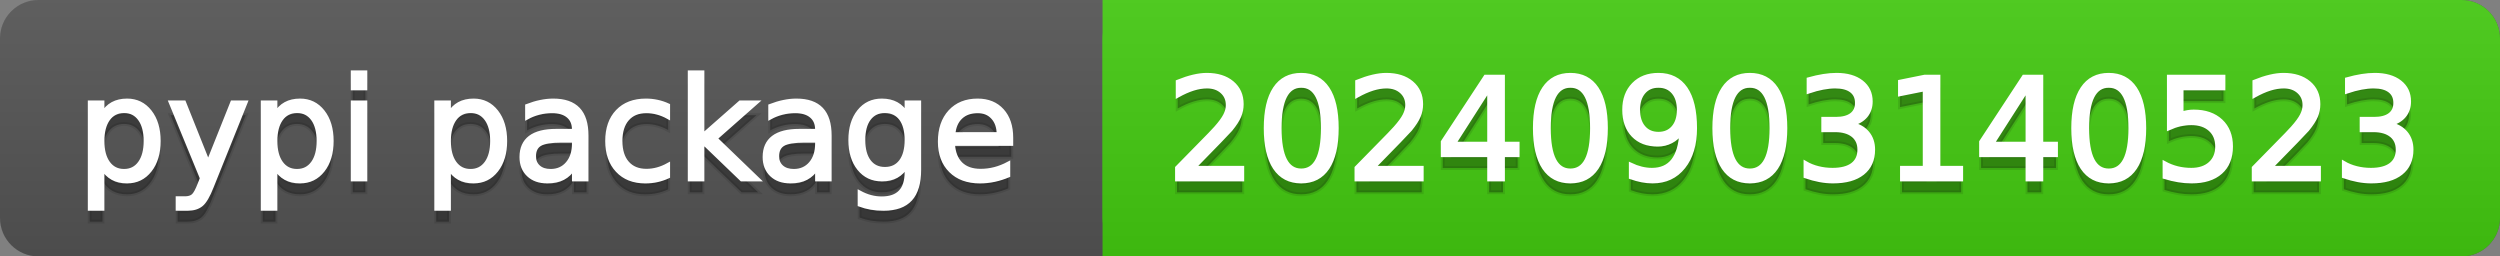
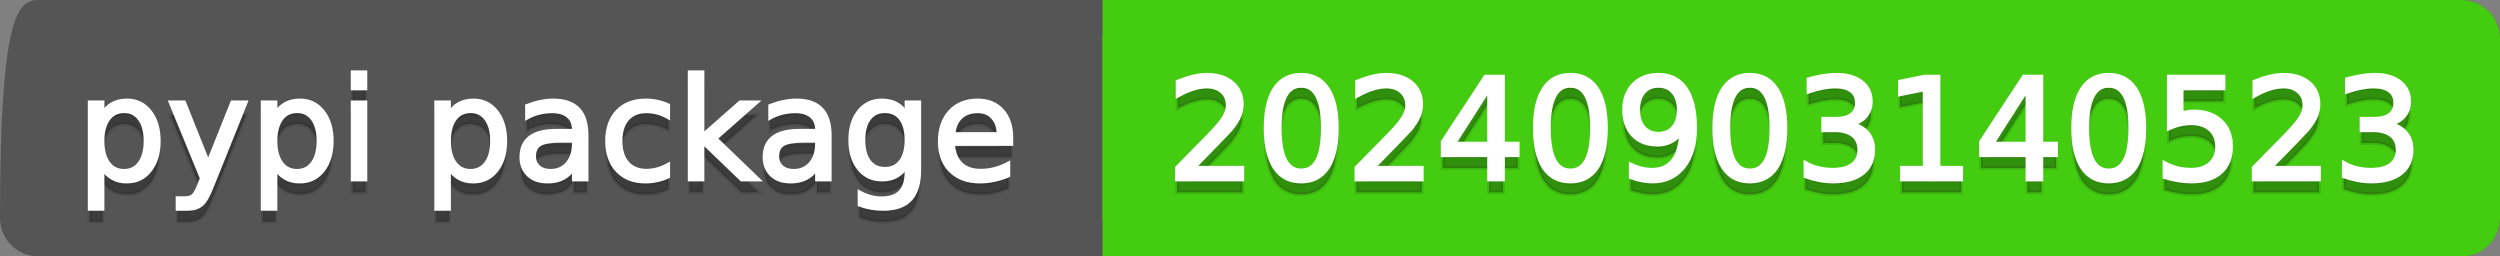
<svg xmlns="http://www.w3.org/2000/svg" width="195" height="20">
  <rect width="100%" height="100%" fill="#808080" stroke="none" />
  <defs>
    <linearGradient id="a" x1="0" y1="0" x2="0" y2="1" gradientUnits="userSpaceOnUse" gradientTransform="matrix(195 0 0 20 -0 0)">
      <stop offset="0" stop-color="#bbbbbb" stop-opacity="0.1" />
      <stop offset="1" stop-color="#000000" stop-opacity="0.1" />
    </linearGradient>
  </defs>
-   <path fill="#555555" stroke="none" d="M 3 0 L 192 0 C 193.657 0 195 1.343 195 3 L 195 17 C 195 18.657 193.657 20 192 20 L 3 20 C 1.343 20 0 18.657 0 17 L 0 3 C -0 1.343 1.343 0 3 0 Z" />
+   <path fill="#555555" stroke="none" d="M 3 0 L 192 0 C 193.657 0 195 1.343 195 3 L 195 17 C 195 18.657 193.657 20 192 20 L 3 20 C 1.343 20 0 18.657 0 17 C -0 1.343 1.343 0 3 0 Z" />
  <path fill="#44cc11" stroke="none" d="M 89 0 L 192 0 C 193.657 0 195 1.343 195 3 L 195 17 C 195 18.657 193.657 20 192 20 L 89 20 C 87.343 20 86 18.657 86 17 L 86 3 C 86 1.343 87.343 0 89 0 Z" />
  <path fill="#44cc11" stroke="none" d="M 86 0 L 99 0 L 99 20 L 86 20 Z" />
-   <path fill="url(#a)" stroke="none" d="M 3 0 L 192 0 C 193.657 0 195 1.343 195 3 L 195 17 C 195 18.657 193.657 20 192 20 L 3 20 C 1.343 20 0 18.657 0 17 L 0 3 C -0 1.343 1.343 0 3 0 Z" />
  <g>
    <g id="tBack">
      <path fill="#010101" fill-opacity="0.3" stroke="#010101" stroke-opacity="0.098" stroke-width="0.3" d="M 7.993 14.098 L 7.993 17.288 L 6.999 17.288 L 6.999 8.984 L 7.993 8.984 L 7.993 9.897 Q 8.304 9.36 8.78 9.1 Q 9.255 8.839 9.916 8.839 Q 11.011 8.839 11.696 9.709 Q 12.381 10.58 12.381 11.998 Q 12.381 13.416 11.696 14.286 Q 11.011 15.156 9.916 15.156 Q 9.255 15.156 8.78 14.895 Q 8.304 14.635 7.993 14.098 Z M 11.355 11.998 Q 11.355 10.907 10.906 10.287 Q 10.458 9.667 9.674 9.667 Q 8.89 9.667 8.441 10.287 Q 7.993 10.907 7.993 11.998 Q 7.993 13.088 8.441 13.708 Q 8.89 14.329 9.674 14.329 Q 10.458 14.329 10.906 13.708 Q 11.355 13.088 11.355 11.998 Z M 16.522 15.559 Q 16.103 16.633 15.706 16.96 Q 15.308 17.288 14.642 17.288 L 13.853 17.288 L 13.853 16.461 L 14.433 16.461 Q 14.841 16.461 15.066 16.268 Q 15.292 16.074 15.566 15.354 L 15.743 14.903 L 13.31 8.984 L 14.357 8.984 L 16.237 13.689 L 18.117 8.984 L 19.165 8.984 L 16.522 15.559 Z M 21.485 14.098 L 21.485 17.288 L 20.491 17.288 L 20.491 8.984 L 21.485 8.984 L 21.485 9.897 Q 21.796 9.36 22.272 9.1 Q 22.747 8.839 23.408 8.839 Q 24.503 8.839 25.188 9.709 Q 25.873 10.58 25.873 11.998 Q 25.873 13.416 25.188 14.286 Q 24.503 15.156 23.408 15.156 Q 22.747 15.156 22.272 14.895 Q 21.796 14.635 21.485 14.098 Z M 24.847 11.998 Q 24.847 10.907 24.399 10.287 Q 23.95 9.667 23.166 9.667 Q 22.382 9.667 21.933 10.287 Q 21.485 10.907 21.485 11.998 Q 21.485 13.088 21.933 13.708 Q 22.382 14.329 23.166 14.329 Q 23.95 14.329 24.399 13.708 Q 24.847 13.088 24.847 11.998 Z M 27.511 8.984 L 28.5 8.984 L 28.5 15 L 27.511 15 L 27.511 8.984 Z M 27.511 6.643 L 28.5 6.643 L 28.5 7.894 L 27.511 7.894 L 27.511 6.643 Z M 35.02 14.098 L 35.02 17.288 L 34.026 17.288 L 34.026 8.984 L 35.02 8.984 L 35.02 9.897 Q 35.332 9.36 35.807 9.1 Q 36.282 8.839 36.943 8.839 Q 38.039 8.839 38.723 9.709 Q 39.408 10.58 39.408 11.998 Q 39.408 13.416 38.723 14.286 Q 38.039 15.156 36.943 15.156 Q 36.282 15.156 35.807 14.895 Q 35.332 14.635 35.02 14.098 Z M 38.382 11.998 Q 38.382 10.907 37.934 10.287 Q 37.485 9.667 36.701 9.667 Q 35.917 9.667 35.469 10.287 Q 35.02 10.907 35.02 11.998 Q 35.02 13.088 35.469 13.708 Q 35.917 14.329 36.701 14.329 Q 37.485 14.329 37.934 13.708 Q 38.382 13.088 38.382 11.998 Z M 43.78 11.976 Q 42.583 11.976 42.121 12.25 Q 41.659 12.524 41.659 13.185 Q 41.659 13.711 42.005 14.02 Q 42.352 14.329 42.948 14.329 Q 43.77 14.329 44.266 13.746 Q 44.763 13.163 44.763 12.196 L 44.763 11.976 L 43.78 11.976 Z M 45.751 11.568 L 45.751 15 L 44.763 15 L 44.763 14.087 Q 44.425 14.635 43.92 14.895 Q 43.415 15.156 42.685 15.156 Q 41.761 15.156 41.216 14.637 Q 40.67 14.119 40.67 13.249 Q 40.67 12.234 41.35 11.718 Q 42.029 11.203 43.377 11.203 L 44.763 11.203 L 44.763 11.106 Q 44.763 10.424 44.315 10.051 Q 43.866 9.677 43.055 9.677 Q 42.54 9.677 42.051 9.801 Q 41.562 9.924 41.111 10.171 L 41.111 9.258 Q 41.653 9.049 42.164 8.944 Q 42.674 8.839 43.157 8.839 Q 44.462 8.839 45.107 9.516 Q 45.751 10.193 45.751 11.568 Z M 52.116 9.215 L 52.116 10.139 Q 51.697 9.908 51.276 9.793 Q 50.854 9.677 50.424 9.677 Q 49.463 9.677 48.931 10.287 Q 48.399 10.896 48.399 11.998 Q 48.399 13.099 48.931 13.708 Q 49.463 14.318 50.424 14.318 Q 50.854 14.318 51.276 14.202 Q 51.697 14.087 52.116 13.856 L 52.116 14.769 Q 51.703 14.962 51.26 15.059 Q 50.816 15.156 50.317 15.156 Q 48.958 15.156 48.158 14.302 Q 47.357 13.448 47.357 11.998 Q 47.357 10.526 48.166 9.683 Q 48.974 8.839 50.381 8.839 Q 50.838 8.839 51.273 8.933 Q 51.708 9.027 52.116 9.215 Z M 53.797 6.643 L 54.791 6.643 L 54.791 11.579 L 57.74 8.984 L 59.002 8.984 L 55.812 11.799 L 59.136 15 L 57.847 15 L 54.791 12.062 L 54.791 15 L 53.797 15 L 53.797 6.643 Z M 62.746 11.976 Q 61.548 11.976 61.086 12.25 Q 60.624 12.524 60.624 13.185 Q 60.624 13.711 60.97 14.02 Q 61.317 14.329 61.913 14.329 Q 62.735 14.329 63.232 13.746 Q 63.729 13.163 63.729 12.196 L 63.729 11.976 L 62.746 11.976 Z M 64.717 11.568 L 64.717 15 L 63.729 15 L 63.729 14.087 Q 63.39 14.635 62.885 14.895 Q 62.38 15.156 61.65 15.156 Q 60.726 15.156 60.181 14.637 Q 59.636 14.119 59.636 13.249 Q 59.636 12.234 60.315 11.718 Q 60.995 11.203 62.343 11.203 L 63.729 11.203 L 63.729 11.106 Q 63.729 10.424 63.28 10.051 Q 62.832 9.677 62.021 9.677 Q 61.505 9.677 61.016 9.801 Q 60.527 9.924 60.076 10.171 L 60.076 9.258 Q 60.619 9.049 61.129 8.944 Q 61.639 8.839 62.123 8.839 Q 63.428 8.839 64.072 9.516 Q 64.717 10.193 64.717 11.568 Z M 70.711 11.922 Q 70.711 10.848 70.268 10.257 Q 69.825 9.667 69.024 9.667 Q 68.229 9.667 67.786 10.257 Q 67.343 10.848 67.343 11.922 Q 67.343 12.991 67.786 13.582 Q 68.229 14.173 69.024 14.173 Q 69.825 14.173 70.268 13.582 Q 70.711 12.991 70.711 11.922 Z M 71.699 14.253 Q 71.699 15.79 71.017 16.539 Q 70.335 17.288 68.928 17.288 Q 68.407 17.288 67.945 17.21 Q 67.483 17.132 67.048 16.971 L 67.048 16.01 Q 67.483 16.246 67.907 16.359 Q 68.332 16.472 68.772 16.472 Q 69.744 16.472 70.228 15.964 Q 70.711 15.457 70.711 14.431 L 70.711 13.942 Q 70.405 14.474 69.927 14.737 Q 69.449 15 68.783 15 Q 67.676 15 67 14.157 Q 66.323 13.313 66.323 11.922 Q 66.323 10.526 67 9.683 Q 67.676 8.839 68.783 8.839 Q 69.449 8.839 69.927 9.103 Q 70.405 9.366 70.711 9.897 L 70.711 8.984 L 71.699 8.984 L 71.699 14.253 Z M 78.88 11.745 L 78.88 12.229 L 74.336 12.229 Q 74.401 13.249 74.951 13.783 Q 75.502 14.318 76.485 14.318 Q 77.054 14.318 77.589 14.178 Q 78.123 14.039 78.649 13.759 L 78.649 14.694 Q 78.118 14.919 77.559 15.038 Q 77 15.156 76.426 15.156 Q 74.986 15.156 74.146 14.318 Q 73.305 13.48 73.305 12.051 Q 73.305 10.574 74.103 9.707 Q 74.9 8.839 76.254 8.839 Q 77.468 8.839 78.174 9.621 Q 78.88 10.402 78.88 11.745 Z M 77.892 11.455 Q 77.881 10.644 77.438 10.161 Q 76.995 9.677 76.265 9.677 Q 75.438 9.677 74.941 10.145 Q 74.444 10.612 74.369 11.46 L 77.892 11.455 Z" />
    </g>
    <g id="tText">
      <path fill="#ffffff" stroke="#ffffff" stroke-width="0.3" d="M 7.993 13.098 L 7.993 16.288 L 6.999 16.288 L 6.999 7.984 L 7.993 7.984 L 7.993 8.897 Q 8.304 8.36 8.78 8.1 Q 9.255 7.839 9.916 7.839 Q 11.011 7.839 11.696 8.709 Q 12.381 9.58 12.381 10.998 Q 12.381 12.416 11.696 13.286 Q 11.011 14.156 9.916 14.156 Q 9.255 14.156 8.78 13.895 Q 8.304 13.635 7.993 13.098 Z M 11.355 10.998 Q 11.355 9.907 10.906 9.287 Q 10.458 8.667 9.674 8.667 Q 8.89 8.667 8.441 9.287 Q 7.993 9.907 7.993 10.998 Q 7.993 12.088 8.441 12.708 Q 8.89 13.329 9.674 13.329 Q 10.458 13.329 10.906 12.708 Q 11.355 12.088 11.355 10.998 Z M 16.522 14.559 Q 16.103 15.633 15.706 15.96 Q 15.308 16.288 14.642 16.288 L 13.853 16.288 L 13.853 15.461 L 14.433 15.461 Q 14.841 15.461 15.066 15.268 Q 15.292 15.074 15.566 14.354 L 15.743 13.903 L 13.31 7.984 L 14.357 7.984 L 16.237 12.689 L 18.117 7.984 L 19.165 7.984 L 16.522 14.559 Z M 21.485 13.098 L 21.485 16.288 L 20.491 16.288 L 20.491 7.984 L 21.485 7.984 L 21.485 8.897 Q 21.796 8.36 22.272 8.1 Q 22.747 7.839 23.408 7.839 Q 24.503 7.839 25.188 8.709 Q 25.873 9.58 25.873 10.998 Q 25.873 12.416 25.188 13.286 Q 24.503 14.156 23.408 14.156 Q 22.747 14.156 22.272 13.895 Q 21.796 13.635 21.485 13.098 Z M 24.847 10.998 Q 24.847 9.907 24.399 9.287 Q 23.95 8.667 23.166 8.667 Q 22.382 8.667 21.933 9.287 Q 21.485 9.907 21.485 10.998 Q 21.485 12.088 21.933 12.708 Q 22.382 13.329 23.166 13.329 Q 23.95 13.329 24.399 12.708 Q 24.847 12.088 24.847 10.998 Z M 27.511 7.984 L 28.5 7.984 L 28.5 14 L 27.511 14 L 27.511 7.984 Z M 27.511 5.643 L 28.5 5.643 L 28.5 6.894 L 27.511 6.894 L 27.511 5.643 Z M 35.02 13.098 L 35.02 16.288 L 34.026 16.288 L 34.026 7.984 L 35.02 7.984 L 35.02 8.897 Q 35.332 8.36 35.807 8.1 Q 36.282 7.839 36.943 7.839 Q 38.039 7.839 38.723 8.709 Q 39.408 9.58 39.408 10.998 Q 39.408 12.416 38.723 13.286 Q 38.039 14.156 36.943 14.156 Q 36.282 14.156 35.807 13.895 Q 35.332 13.635 35.02 13.098 Z M 38.382 10.998 Q 38.382 9.907 37.934 9.287 Q 37.485 8.667 36.701 8.667 Q 35.917 8.667 35.469 9.287 Q 35.02 9.907 35.02 10.998 Q 35.02 12.088 35.469 12.708 Q 35.917 13.329 36.701 13.329 Q 37.485 13.329 37.934 12.708 Q 38.382 12.088 38.382 10.998 Z M 43.78 10.976 Q 42.583 10.976 42.121 11.25 Q 41.659 11.524 41.659 12.185 Q 41.659 12.711 42.005 13.02 Q 42.352 13.329 42.948 13.329 Q 43.77 13.329 44.266 12.746 Q 44.763 12.163 44.763 11.196 L 44.763 10.976 L 43.78 10.976 Z M 45.751 10.568 L 45.751 14 L 44.763 14 L 44.763 13.087 Q 44.425 13.635 43.92 13.895 Q 43.415 14.156 42.685 14.156 Q 41.761 14.156 41.216 13.637 Q 40.67 13.119 40.67 12.249 Q 40.67 11.234 41.35 10.718 Q 42.029 10.203 43.377 10.203 L 44.763 10.203 L 44.763 10.106 Q 44.763 9.424 44.315 9.051 Q 43.866 8.677 43.055 8.677 Q 42.54 8.677 42.051 8.801 Q 41.562 8.924 41.111 9.171 L 41.111 8.258 Q 41.653 8.049 42.164 7.944 Q 42.674 7.839 43.157 7.839 Q 44.462 7.839 45.107 8.516 Q 45.751 9.193 45.751 10.568 Z M 52.116 8.215 L 52.116 9.139 Q 51.697 8.908 51.276 8.793 Q 50.854 8.677 50.424 8.677 Q 49.463 8.677 48.931 9.287 Q 48.399 9.896 48.399 10.998 Q 48.399 12.099 48.931 12.708 Q 49.463 13.318 50.424 13.318 Q 50.854 13.318 51.276 13.202 Q 51.697 13.087 52.116 12.856 L 52.116 13.769 Q 51.703 13.962 51.26 14.059 Q 50.816 14.156 50.317 14.156 Q 48.958 14.156 48.158 13.302 Q 47.357 12.448 47.357 10.998 Q 47.357 9.526 48.166 8.683 Q 48.974 7.839 50.381 7.839 Q 50.838 7.839 51.273 7.933 Q 51.708 8.027 52.116 8.215 Z M 53.797 5.643 L 54.791 5.643 L 54.791 10.579 L 57.74 7.984 L 59.002 7.984 L 55.812 10.799 L 59.136 14 L 57.847 14 L 54.791 11.062 L 54.791 14 L 53.797 14 L 53.797 5.643 Z M 62.746 10.976 Q 61.548 10.976 61.086 11.25 Q 60.624 11.524 60.624 12.185 Q 60.624 12.711 60.97 13.02 Q 61.317 13.329 61.913 13.329 Q 62.735 13.329 63.232 12.746 Q 63.729 12.163 63.729 11.196 L 63.729 10.976 L 62.746 10.976 Z M 64.717 10.568 L 64.717 14 L 63.729 14 L 63.729 13.087 Q 63.39 13.635 62.885 13.895 Q 62.38 14.156 61.65 14.156 Q 60.726 14.156 60.181 13.637 Q 59.636 13.119 59.636 12.249 Q 59.636 11.234 60.315 10.718 Q 60.995 10.203 62.343 10.203 L 63.729 10.203 L 63.729 10.106 Q 63.729 9.424 63.28 9.051 Q 62.832 8.677 62.021 8.677 Q 61.505 8.677 61.016 8.801 Q 60.527 8.924 60.076 9.171 L 60.076 8.258 Q 60.619 8.049 61.129 7.944 Q 61.639 7.839 62.123 7.839 Q 63.428 7.839 64.072 8.516 Q 64.717 9.193 64.717 10.568 Z M 70.711 10.922 Q 70.711 9.848 70.268 9.257 Q 69.825 8.667 69.024 8.667 Q 68.229 8.667 67.786 9.257 Q 67.343 9.848 67.343 10.922 Q 67.343 11.991 67.786 12.582 Q 68.229 13.173 69.024 13.173 Q 69.825 13.173 70.268 12.582 Q 70.711 11.991 70.711 10.922 Z M 71.699 13.253 Q 71.699 14.79 71.017 15.539 Q 70.335 16.288 68.928 16.288 Q 68.407 16.288 67.945 16.21 Q 67.483 16.132 67.048 15.971 L 67.048 15.01 Q 67.483 15.246 67.907 15.359 Q 68.332 15.472 68.772 15.472 Q 69.744 15.472 70.228 14.964 Q 70.711 14.457 70.711 13.431 L 70.711 12.942 Q 70.405 13.474 69.927 13.737 Q 69.449 14 68.783 14 Q 67.676 14 67 13.157 Q 66.323 12.313 66.323 10.922 Q 66.323 9.526 67 8.683 Q 67.676 7.839 68.783 7.839 Q 69.449 7.839 69.927 8.103 Q 70.405 8.366 70.711 8.897 L 70.711 7.984 L 71.699 7.984 L 71.699 13.253 Z M 78.88 10.745 L 78.88 11.229 L 74.336 11.229 Q 74.401 12.249 74.951 12.783 Q 75.502 13.318 76.485 13.318 Q 77.054 13.318 77.589 13.178 Q 78.123 13.039 78.649 12.759 L 78.649 13.694 Q 78.118 13.919 77.559 14.038 Q 77 14.156 76.426 14.156 Q 74.986 14.156 74.146 13.318 Q 73.305 12.48 73.305 11.051 Q 73.305 9.574 74.103 8.707 Q 74.9 7.839 76.254 7.839 Q 77.468 7.839 78.174 8.621 Q 78.88 9.402 78.88 10.745 Z M 77.892 10.455 Q 77.881 9.644 77.438 9.161 Q 76.995 8.677 76.265 8.677 Q 75.438 8.677 74.941 9.145 Q 74.444 9.612 74.369 10.46 L 77.892 10.455 Z" />
    </g>
  </g>
  <g>
    <g id="vBack">
      <path fill="#010101" fill-opacity="0.3" stroke="#010101" stroke-opacity="0.098" stroke-width="0.3" d="M 93.111 14.087 L 96.897 14.087 L 96.897 15 L 91.806 15 L 91.806 14.087 Q 92.423 13.448 93.49 12.371 Q 94.556 11.294 94.83 10.982 Q 95.351 10.397 95.557 9.991 Q 95.764 9.586 95.764 9.194 Q 95.764 8.555 95.316 8.152 Q 94.867 7.749 94.147 7.749 Q 93.637 7.749 93.071 7.926 Q 92.504 8.104 91.859 8.463 L 91.859 7.368 Q 92.515 7.104 93.084 6.97 Q 93.653 6.836 94.126 6.836 Q 95.372 6.836 96.113 7.459 Q 96.855 8.082 96.855 9.124 Q 96.855 9.618 96.669 10.061 Q 96.484 10.504 95.995 11.106 Q 95.861 11.262 95.141 12.006 Q 94.421 12.75 93.111 14.087 Z M 101.495 7.695 Q 100.657 7.695 100.236 8.52 Q 99.814 9.344 99.814 10.999 Q 99.814 12.647 100.236 13.472 Q 100.657 14.296 101.495 14.296 Q 102.338 14.296 102.76 13.472 Q 103.182 12.647 103.182 10.999 Q 103.182 9.344 102.76 8.52 Q 102.338 7.695 101.495 7.695 Z M 101.495 6.836 Q 102.843 6.836 103.555 7.902 Q 104.267 8.968 104.267 10.999 Q 104.267 13.023 103.555 14.09 Q 102.843 15.156 101.495 15.156 Q 100.147 15.156 99.435 14.09 Q 98.724 13.023 98.724 10.999 Q 98.724 8.968 99.435 7.902 Q 100.147 6.836 101.495 6.836 Z M 107.108 14.087 L 110.895 14.087 L 110.895 15 L 105.803 15 L 105.803 14.087 Q 106.42 13.448 107.487 12.371 Q 108.553 11.294 108.827 10.982 Q 109.348 10.397 109.554 9.991 Q 109.761 9.586 109.761 9.194 Q 109.761 8.555 109.313 8.152 Q 108.864 7.749 108.145 7.749 Q 107.634 7.749 107.068 7.926 Q 106.501 8.104 105.856 8.463 L 105.856 7.368 Q 106.512 7.104 107.081 6.97 Q 107.65 6.836 108.123 6.836 Q 109.369 6.836 110.11 7.459 Q 110.852 8.082 110.852 9.124 Q 110.852 9.618 110.666 10.061 Q 110.481 10.504 109.992 11.106 Q 109.858 11.262 109.138 12.006 Q 108.418 12.75 107.108 14.087 Z M 116.153 7.926 L 113.414 12.207 L 116.153 12.207 L 116.153 7.926 Z M 115.868 6.981 L 117.232 6.981 L 117.232 12.207 L 118.376 12.207 L 118.376 13.109 L 117.232 13.109 L 117.232 15 L 116.153 15 L 116.153 13.109 L 112.533 13.109 L 112.533 12.062 L 115.868 6.981 Z M 122.491 7.695 Q 121.653 7.695 121.231 8.52 Q 120.81 9.344 120.81 10.999 Q 120.81 12.647 121.231 13.472 Q 121.653 14.296 122.491 14.296 Q 123.334 14.296 123.756 13.472 Q 124.177 12.647 124.177 10.999 Q 124.177 9.344 123.756 8.52 Q 123.334 7.695 122.491 7.695 Z M 122.491 6.836 Q 123.839 6.836 124.551 7.902 Q 125.262 8.968 125.262 10.999 Q 125.262 13.023 124.551 14.09 Q 123.839 15.156 122.491 15.156 Q 121.143 15.156 120.431 14.09 Q 119.719 13.023 119.719 10.999 Q 119.719 8.968 120.431 7.902 Q 121.143 6.836 122.491 6.836 Z M 127.201 14.833 L 127.201 13.845 Q 127.609 14.039 128.028 14.141 Q 128.447 14.243 128.85 14.243 Q 129.924 14.243 130.491 13.52 Q 131.058 12.798 131.138 11.326 Q 130.827 11.788 130.349 12.035 Q 129.871 12.282 129.291 12.282 Q 128.087 12.282 127.386 11.554 Q 126.686 10.827 126.686 9.564 Q 126.686 8.329 127.416 7.583 Q 128.146 6.836 129.36 6.836 Q 130.751 6.836 131.485 7.902 Q 132.218 8.968 132.218 10.999 Q 132.218 12.895 131.318 14.025 Q 130.418 15.156 128.898 15.156 Q 128.49 15.156 128.071 15.075 Q 127.652 14.995 127.201 14.833 Z M 129.36 11.434 Q 130.091 11.434 130.518 10.934 Q 130.945 10.435 130.945 9.564 Q 130.945 8.7 130.518 8.198 Q 130.091 7.695 129.36 7.695 Q 128.63 7.695 128.203 8.198 Q 127.776 8.7 127.776 9.564 Q 127.776 10.435 128.203 10.934 Q 128.63 11.434 129.36 11.434 Z M 136.488 7.695 Q 135.65 7.695 135.228 8.52 Q 134.807 9.344 134.807 10.999 Q 134.807 12.647 135.228 13.472 Q 135.65 14.296 136.488 14.296 Q 137.331 14.296 137.753 13.472 Q 138.174 12.647 138.174 10.999 Q 138.174 9.344 137.753 8.52 Q 137.331 7.695 136.488 7.695 Z M 136.488 6.836 Q 137.836 6.836 138.548 7.902 Q 139.259 8.968 139.259 10.999 Q 139.259 13.023 138.548 14.09 Q 137.836 15.156 136.488 15.156 Q 135.14 15.156 134.428 14.09 Q 133.716 13.023 133.716 10.999 Q 133.716 8.968 134.428 7.902 Q 135.14 6.836 136.488 6.836 Z M 144.453 10.676 Q 145.232 10.843 145.67 11.369 Q 146.107 11.896 146.107 12.669 Q 146.107 13.856 145.291 14.506 Q 144.475 15.156 142.971 15.156 Q 142.466 15.156 141.931 15.056 Q 141.397 14.957 140.828 14.758 L 140.828 13.711 Q 141.279 13.974 141.816 14.108 Q 142.353 14.243 142.938 14.243 Q 143.959 14.243 144.493 13.84 Q 145.028 13.437 145.028 12.669 Q 145.028 11.96 144.531 11.56 Q 144.034 11.16 143.148 11.16 L 142.213 11.16 L 142.213 10.268 L 143.191 10.268 Q 143.991 10.268 144.416 9.948 Q 144.84 9.629 144.84 9.027 Q 144.84 8.41 144.402 8.079 Q 143.964 7.749 143.148 7.749 Q 142.702 7.749 142.192 7.846 Q 141.682 7.942 141.069 8.146 L 141.069 7.18 Q 141.687 7.008 142.227 6.922 Q 142.767 6.836 143.245 6.836 Q 144.48 6.836 145.2 7.397 Q 145.919 7.958 145.919 8.915 Q 145.919 9.581 145.538 10.04 Q 145.157 10.499 144.453 10.676 Z M 148.353 14.087 L 150.125 14.087 L 150.125 7.969 L 148.197 8.356 L 148.197 7.368 L 150.114 6.981 L 151.199 6.981 L 151.199 14.087 L 152.972 14.087 L 152.972 15 L 148.353 15 L 148.353 14.087 Z M 158.144 7.926 L 155.405 12.207 L 158.144 12.207 L 158.144 7.926 Z M 157.859 6.981 L 159.224 6.981 L 159.224 12.207 L 160.368 12.207 L 160.368 13.109 L 159.224 13.109 L 159.224 15 L 158.144 15 L 158.144 13.109 L 154.524 13.109 L 154.524 12.062 L 157.859 6.981 Z M 164.482 7.695 Q 163.644 7.695 163.222 8.52 Q 162.801 9.344 162.801 10.999 Q 162.801 12.647 163.222 13.472 Q 163.644 14.296 164.482 14.296 Q 165.325 14.296 165.747 13.472 Q 166.168 12.647 166.168 10.999 Q 166.168 9.344 165.747 8.52 Q 165.325 7.695 164.482 7.695 Z M 164.482 6.836 Q 165.83 6.836 166.542 7.902 Q 167.253 8.968 167.253 10.999 Q 167.253 13.023 166.542 14.09 Q 165.83 15.156 164.482 15.156 Q 163.134 15.156 162.422 14.09 Q 161.71 13.023 161.71 10.999 Q 161.71 8.968 162.422 7.902 Q 163.134 6.836 164.482 6.836 Z M 169.171 6.981 L 173.43 6.981 L 173.43 7.894 L 170.165 7.894 L 170.165 9.86 Q 170.401 9.779 170.637 9.739 Q 170.874 9.699 171.11 9.699 Q 172.453 9.699 173.237 10.435 Q 174.021 11.17 174.021 12.427 Q 174.021 13.722 173.215 14.439 Q 172.41 15.156 170.943 15.156 Q 170.438 15.156 169.915 15.07 Q 169.391 14.984 168.833 14.812 L 168.833 13.722 Q 169.316 13.985 169.832 14.114 Q 170.347 14.243 170.922 14.243 Q 171.851 14.243 172.394 13.754 Q 172.936 13.265 172.936 12.427 Q 172.936 11.589 172.394 11.101 Q 171.851 10.612 170.922 10.612 Q 170.487 10.612 170.054 10.708 Q 169.622 10.805 169.171 11.009 L 169.171 6.981 Z M 177.093 14.087 L 180.88 14.087 L 180.88 15 L 175.788 15 L 175.788 14.087 Q 176.406 13.448 177.472 12.371 Q 178.538 11.294 178.812 10.982 Q 179.333 10.397 179.54 9.991 Q 179.747 9.586 179.747 9.194 Q 179.747 8.555 179.298 8.152 Q 178.85 7.749 178.13 7.749 Q 177.62 7.749 177.053 7.926 Q 176.486 8.104 175.842 8.463 L 175.842 7.368 Q 176.497 7.104 177.066 6.97 Q 177.636 6.836 178.108 6.836 Q 179.355 6.836 180.096 7.459 Q 180.837 8.082 180.837 9.124 Q 180.837 9.618 180.652 10.061 Q 180.466 10.504 179.978 11.106 Q 179.843 11.262 179.124 12.006 Q 178.404 12.75 177.093 14.087 Z M 186.444 10.676 Q 187.223 10.843 187.661 11.369 Q 188.099 11.896 188.099 12.669 Q 188.099 13.856 187.282 14.506 Q 186.466 15.156 184.962 15.156 Q 184.457 15.156 183.923 15.056 Q 183.388 14.957 182.819 14.758 L 182.819 13.711 Q 183.27 13.974 183.807 14.108 Q 184.344 14.243 184.93 14.243 Q 185.95 14.243 186.485 13.84 Q 187.019 13.437 187.019 12.669 Q 187.019 11.96 186.522 11.56 Q 186.025 11.16 185.139 11.16 L 184.205 11.16 L 184.205 10.268 L 185.182 10.268 Q 185.982 10.268 186.407 9.948 Q 186.831 9.629 186.831 9.027 Q 186.831 8.41 186.393 8.079 Q 185.956 7.749 185.139 7.749 Q 184.693 7.749 184.183 7.846 Q 183.673 7.942 183.061 8.146 L 183.061 7.18 Q 183.678 7.008 184.218 6.922 Q 184.758 6.836 185.236 6.836 Q 186.471 6.836 187.191 7.397 Q 187.911 7.958 187.911 8.915 Q 187.911 9.581 187.529 10.04 Q 187.148 10.499 186.444 10.676 Z" />
    </g>
    <g id="vText">
      <path fill="#ffffff" stroke="#ffffff" stroke-width="0.3" d="M 93.111 13.087 L 96.897 13.087 L 96.897 14 L 91.806 14 L 91.806 13.087 Q 92.423 12.448 93.49 11.371 Q 94.556 10.294 94.83 9.982 Q 95.351 9.397 95.557 8.991 Q 95.764 8.586 95.764 8.194 Q 95.764 7.555 95.316 7.152 Q 94.867 6.749 94.147 6.749 Q 93.637 6.749 93.071 6.926 Q 92.504 7.104 91.859 7.463 L 91.859 6.368 Q 92.515 6.104 93.084 5.97 Q 93.653 5.836 94.126 5.836 Q 95.372 5.836 96.113 6.459 Q 96.855 7.082 96.855 8.124 Q 96.855 8.618 96.669 9.061 Q 96.484 9.504 95.995 10.106 Q 95.861 10.262 95.141 11.006 Q 94.421 11.75 93.111 13.087 Z M 101.495 6.695 Q 100.657 6.695 100.236 7.52 Q 99.814 8.344 99.814 9.999 Q 99.814 11.647 100.236 12.472 Q 100.657 13.296 101.495 13.296 Q 102.338 13.296 102.76 12.472 Q 103.182 11.647 103.182 9.999 Q 103.182 8.344 102.76 7.52 Q 102.338 6.695 101.495 6.695 Z M 101.495 5.836 Q 102.843 5.836 103.555 6.902 Q 104.267 7.968 104.267 9.999 Q 104.267 12.023 103.555 13.09 Q 102.843 14.156 101.495 14.156 Q 100.147 14.156 99.435 13.09 Q 98.724 12.023 98.724 9.999 Q 98.724 7.968 99.435 6.902 Q 100.147 5.836 101.495 5.836 Z M 107.108 13.087 L 110.895 13.087 L 110.895 14 L 105.803 14 L 105.803 13.087 Q 106.42 12.448 107.487 11.371 Q 108.553 10.294 108.827 9.982 Q 109.348 9.397 109.554 8.991 Q 109.761 8.586 109.761 8.194 Q 109.761 7.555 109.313 7.152 Q 108.864 6.749 108.145 6.749 Q 107.634 6.749 107.068 6.926 Q 106.501 7.104 105.856 7.463 L 105.856 6.368 Q 106.512 6.104 107.081 5.97 Q 107.65 5.836 108.123 5.836 Q 109.369 5.836 110.11 6.459 Q 110.852 7.082 110.852 8.124 Q 110.852 8.618 110.666 9.061 Q 110.481 9.504 109.992 10.106 Q 109.858 10.262 109.138 11.006 Q 108.418 11.75 107.108 13.087 Z M 116.153 6.926 L 113.414 11.207 L 116.153 11.207 L 116.153 6.926 Z M 115.868 5.981 L 117.232 5.981 L 117.232 11.207 L 118.376 11.207 L 118.376 12.109 L 117.232 12.109 L 117.232 14 L 116.153 14 L 116.153 12.109 L 112.533 12.109 L 112.533 11.062 L 115.868 5.981 Z M 122.491 6.695 Q 121.653 6.695 121.231 7.52 Q 120.81 8.344 120.81 9.999 Q 120.81 11.647 121.231 12.472 Q 121.653 13.296 122.491 13.296 Q 123.334 13.296 123.756 12.472 Q 124.177 11.647 124.177 9.999 Q 124.177 8.344 123.756 7.52 Q 123.334 6.695 122.491 6.695 Z M 122.491 5.836 Q 123.839 5.836 124.551 6.902 Q 125.262 7.968 125.262 9.999 Q 125.262 12.023 124.551 13.09 Q 123.839 14.156 122.491 14.156 Q 121.143 14.156 120.431 13.09 Q 119.719 12.023 119.719 9.999 Q 119.719 7.968 120.431 6.902 Q 121.143 5.836 122.491 5.836 Z M 127.201 13.833 L 127.201 12.845 Q 127.609 13.039 128.028 13.141 Q 128.447 13.243 128.85 13.243 Q 129.924 13.243 130.491 12.52 Q 131.058 11.798 131.138 10.326 Q 130.827 10.788 130.349 11.035 Q 129.871 11.282 129.291 11.282 Q 128.087 11.282 127.386 10.554 Q 126.686 9.827 126.686 8.564 Q 126.686 7.329 127.416 6.583 Q 128.146 5.836 129.36 5.836 Q 130.751 5.836 131.485 6.902 Q 132.218 7.968 132.218 9.999 Q 132.218 11.895 131.318 13.025 Q 130.418 14.156 128.898 14.156 Q 128.49 14.156 128.071 14.075 Q 127.652 13.995 127.201 13.833 Z M 129.36 10.434 Q 130.091 10.434 130.518 9.934 Q 130.945 9.435 130.945 8.564 Q 130.945 7.7 130.518 7.198 Q 130.091 6.695 129.36 6.695 Q 128.63 6.695 128.203 7.198 Q 127.776 7.7 127.776 8.564 Q 127.776 9.435 128.203 9.934 Q 128.63 10.434 129.36 10.434 Z M 136.488 6.695 Q 135.65 6.695 135.228 7.52 Q 134.807 8.344 134.807 9.999 Q 134.807 11.647 135.228 12.472 Q 135.65 13.296 136.488 13.296 Q 137.331 13.296 137.753 12.472 Q 138.174 11.647 138.174 9.999 Q 138.174 8.344 137.753 7.52 Q 137.331 6.695 136.488 6.695 Z M 136.488 5.836 Q 137.836 5.836 138.548 6.902 Q 139.259 7.968 139.259 9.999 Q 139.259 12.023 138.548 13.09 Q 137.836 14.156 136.488 14.156 Q 135.14 14.156 134.428 13.09 Q 133.716 12.023 133.716 9.999 Q 133.716 7.968 134.428 6.902 Q 135.14 5.836 136.488 5.836 Z M 144.453 9.676 Q 145.232 9.843 145.67 10.369 Q 146.107 10.896 146.107 11.669 Q 146.107 12.856 145.291 13.506 Q 144.475 14.156 142.971 14.156 Q 142.466 14.156 141.931 14.056 Q 141.397 13.957 140.828 13.758 L 140.828 12.711 Q 141.279 12.974 141.816 13.108 Q 142.353 13.243 142.938 13.243 Q 143.959 13.243 144.493 12.84 Q 145.028 12.437 145.028 11.669 Q 145.028 10.96 144.531 10.56 Q 144.034 10.16 143.148 10.16 L 142.213 10.16 L 142.213 9.268 L 143.191 9.268 Q 143.991 9.268 144.416 8.948 Q 144.84 8.629 144.84 8.027 Q 144.84 7.41 144.402 7.079 Q 143.964 6.749 143.148 6.749 Q 142.702 6.749 142.192 6.846 Q 141.682 6.942 141.069 7.146 L 141.069 6.18 Q 141.687 6.008 142.227 5.922 Q 142.767 5.836 143.245 5.836 Q 144.48 5.836 145.2 6.397 Q 145.919 6.958 145.919 7.915 Q 145.919 8.581 145.538 9.04 Q 145.157 9.499 144.453 9.676 Z M 148.353 13.087 L 150.125 13.087 L 150.125 6.969 L 148.197 7.356 L 148.197 6.368 L 150.114 5.981 L 151.199 5.981 L 151.199 13.087 L 152.972 13.087 L 152.972 14 L 148.353 14 L 148.353 13.087 Z M 158.144 6.926 L 155.405 11.207 L 158.144 11.207 L 158.144 6.926 Z M 157.859 5.981 L 159.224 5.981 L 159.224 11.207 L 160.368 11.207 L 160.368 12.109 L 159.224 12.109 L 159.224 14 L 158.144 14 L 158.144 12.109 L 154.524 12.109 L 154.524 11.062 L 157.859 5.981 Z M 164.482 6.695 Q 163.644 6.695 163.222 7.52 Q 162.801 8.344 162.801 9.999 Q 162.801 11.647 163.222 12.472 Q 163.644 13.296 164.482 13.296 Q 165.325 13.296 165.747 12.472 Q 166.168 11.647 166.168 9.999 Q 166.168 8.344 165.747 7.52 Q 165.325 6.695 164.482 6.695 Z M 164.482 5.836 Q 165.83 5.836 166.542 6.902 Q 167.253 7.968 167.253 9.999 Q 167.253 12.023 166.542 13.09 Q 165.83 14.156 164.482 14.156 Q 163.134 14.156 162.422 13.09 Q 161.71 12.023 161.71 9.999 Q 161.71 7.968 162.422 6.902 Q 163.134 5.836 164.482 5.836 Z M 169.171 5.981 L 173.43 5.981 L 173.43 6.894 L 170.165 6.894 L 170.165 8.86 Q 170.401 8.779 170.637 8.739 Q 170.874 8.699 171.11 8.699 Q 172.453 8.699 173.237 9.435 Q 174.021 10.17 174.021 11.427 Q 174.021 12.722 173.215 13.439 Q 172.41 14.156 170.943 14.156 Q 170.438 14.156 169.915 14.07 Q 169.391 13.984 168.833 13.812 L 168.833 12.722 Q 169.316 12.985 169.832 13.114 Q 170.347 13.243 170.922 13.243 Q 171.851 13.243 172.394 12.754 Q 172.936 12.265 172.936 11.427 Q 172.936 10.589 172.394 10.101 Q 171.851 9.612 170.922 9.612 Q 170.487 9.612 170.054 9.708 Q 169.622 9.805 169.171 10.009 L 169.171 5.981 Z M 177.093 13.087 L 180.88 13.087 L 180.88 14 L 175.788 14 L 175.788 13.087 Q 176.406 12.448 177.472 11.371 Q 178.538 10.294 178.812 9.982 Q 179.333 9.397 179.54 8.991 Q 179.747 8.586 179.747 8.194 Q 179.747 7.555 179.298 7.152 Q 178.85 6.749 178.13 6.749 Q 177.62 6.749 177.053 6.926 Q 176.486 7.104 175.842 7.463 L 175.842 6.368 Q 176.497 6.104 177.066 5.97 Q 177.636 5.836 178.108 5.836 Q 179.355 5.836 180.096 6.459 Q 180.837 7.082 180.837 8.124 Q 180.837 8.618 180.652 9.061 Q 180.466 9.504 179.978 10.106 Q 179.843 10.262 179.124 11.006 Q 178.404 11.75 177.093 13.087 Z M 186.444 9.676 Q 187.223 9.843 187.661 10.369 Q 188.099 10.896 188.099 11.669 Q 188.099 12.856 187.282 13.506 Q 186.466 14.156 184.962 14.156 Q 184.457 14.156 183.923 14.056 Q 183.388 13.957 182.819 13.758 L 182.819 12.711 Q 183.27 12.974 183.807 13.108 Q 184.344 13.243 184.93 13.243 Q 185.95 13.243 186.485 12.84 Q 187.019 12.437 187.019 11.669 Q 187.019 10.96 186.522 10.56 Q 186.025 10.16 185.139 10.16 L 184.205 10.16 L 184.205 9.268 L 185.182 9.268 Q 185.982 9.268 186.407 8.948 Q 186.831 8.629 186.831 8.027 Q 186.831 7.41 186.393 7.079 Q 185.956 6.749 185.139 6.749 Q 184.693 6.749 184.183 6.846 Q 183.673 6.942 183.061 7.146 L 183.061 6.18 Q 183.678 6.008 184.218 5.922 Q 184.758 5.836 185.236 5.836 Q 186.471 5.836 187.191 6.397 Q 187.911 6.958 187.911 7.915 Q 187.911 8.581 187.529 9.04 Q 187.148 9.499 186.444 9.676 Z" />
    </g>
  </g>
</svg>